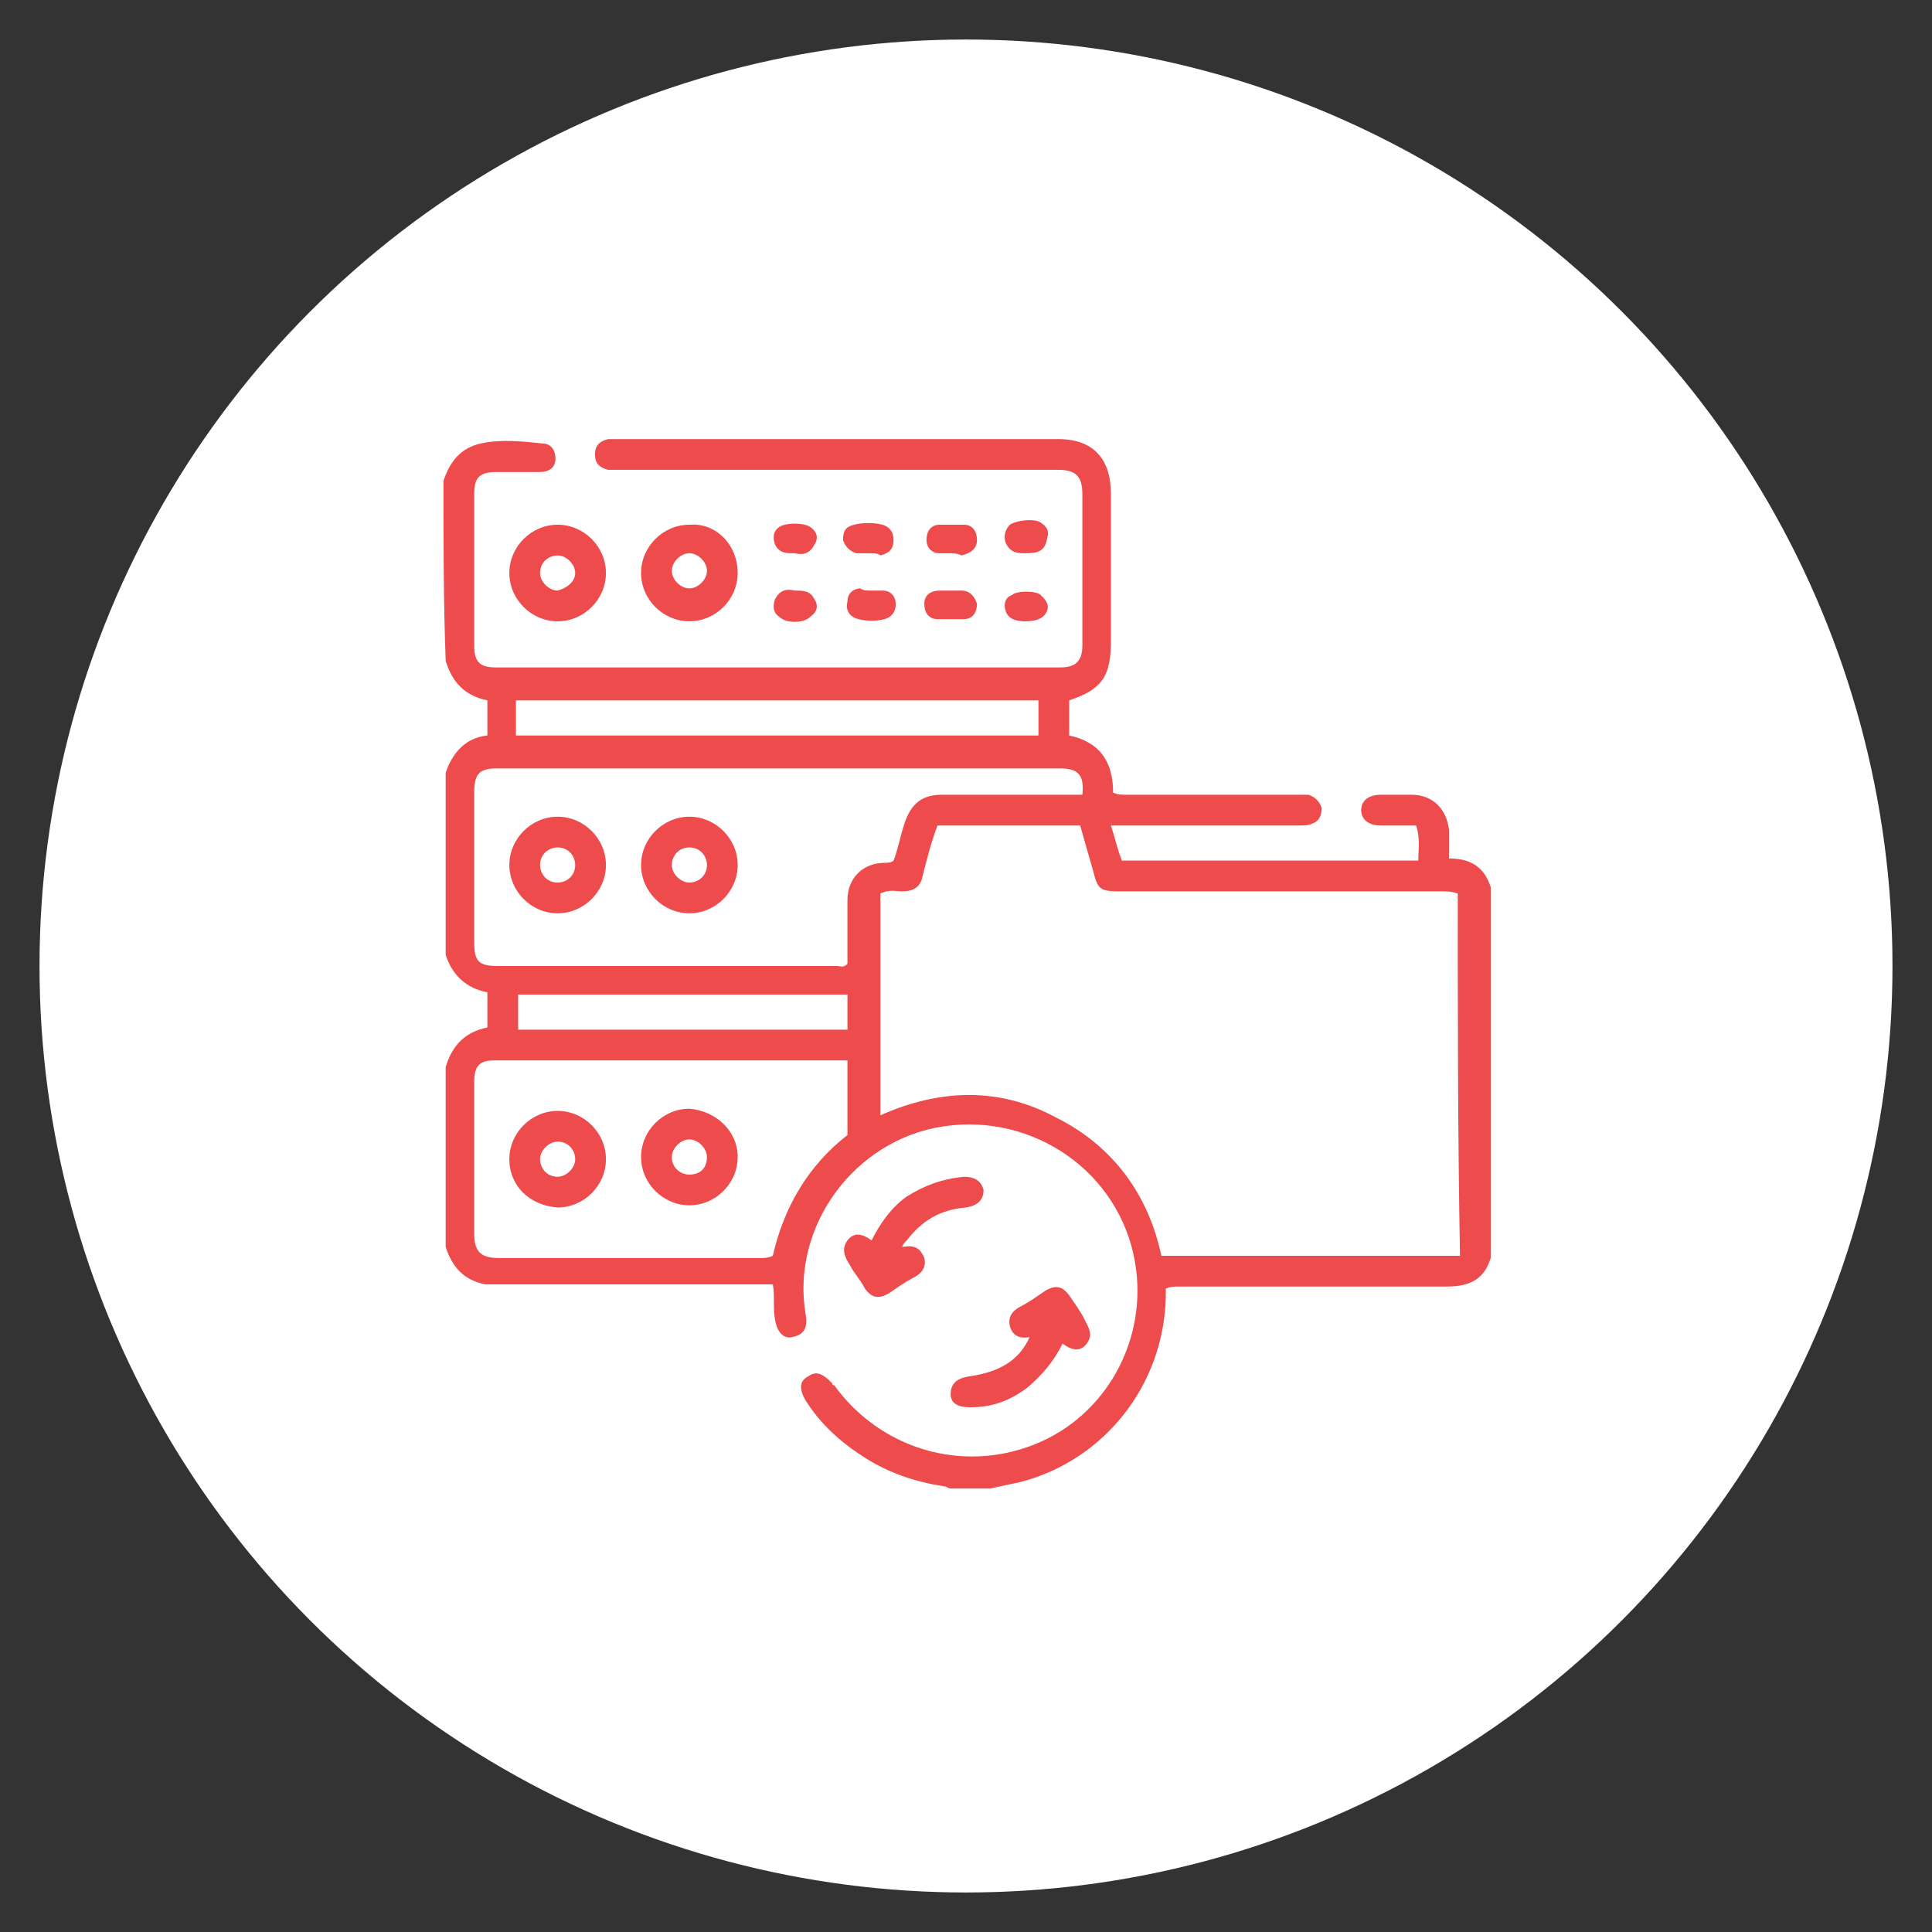
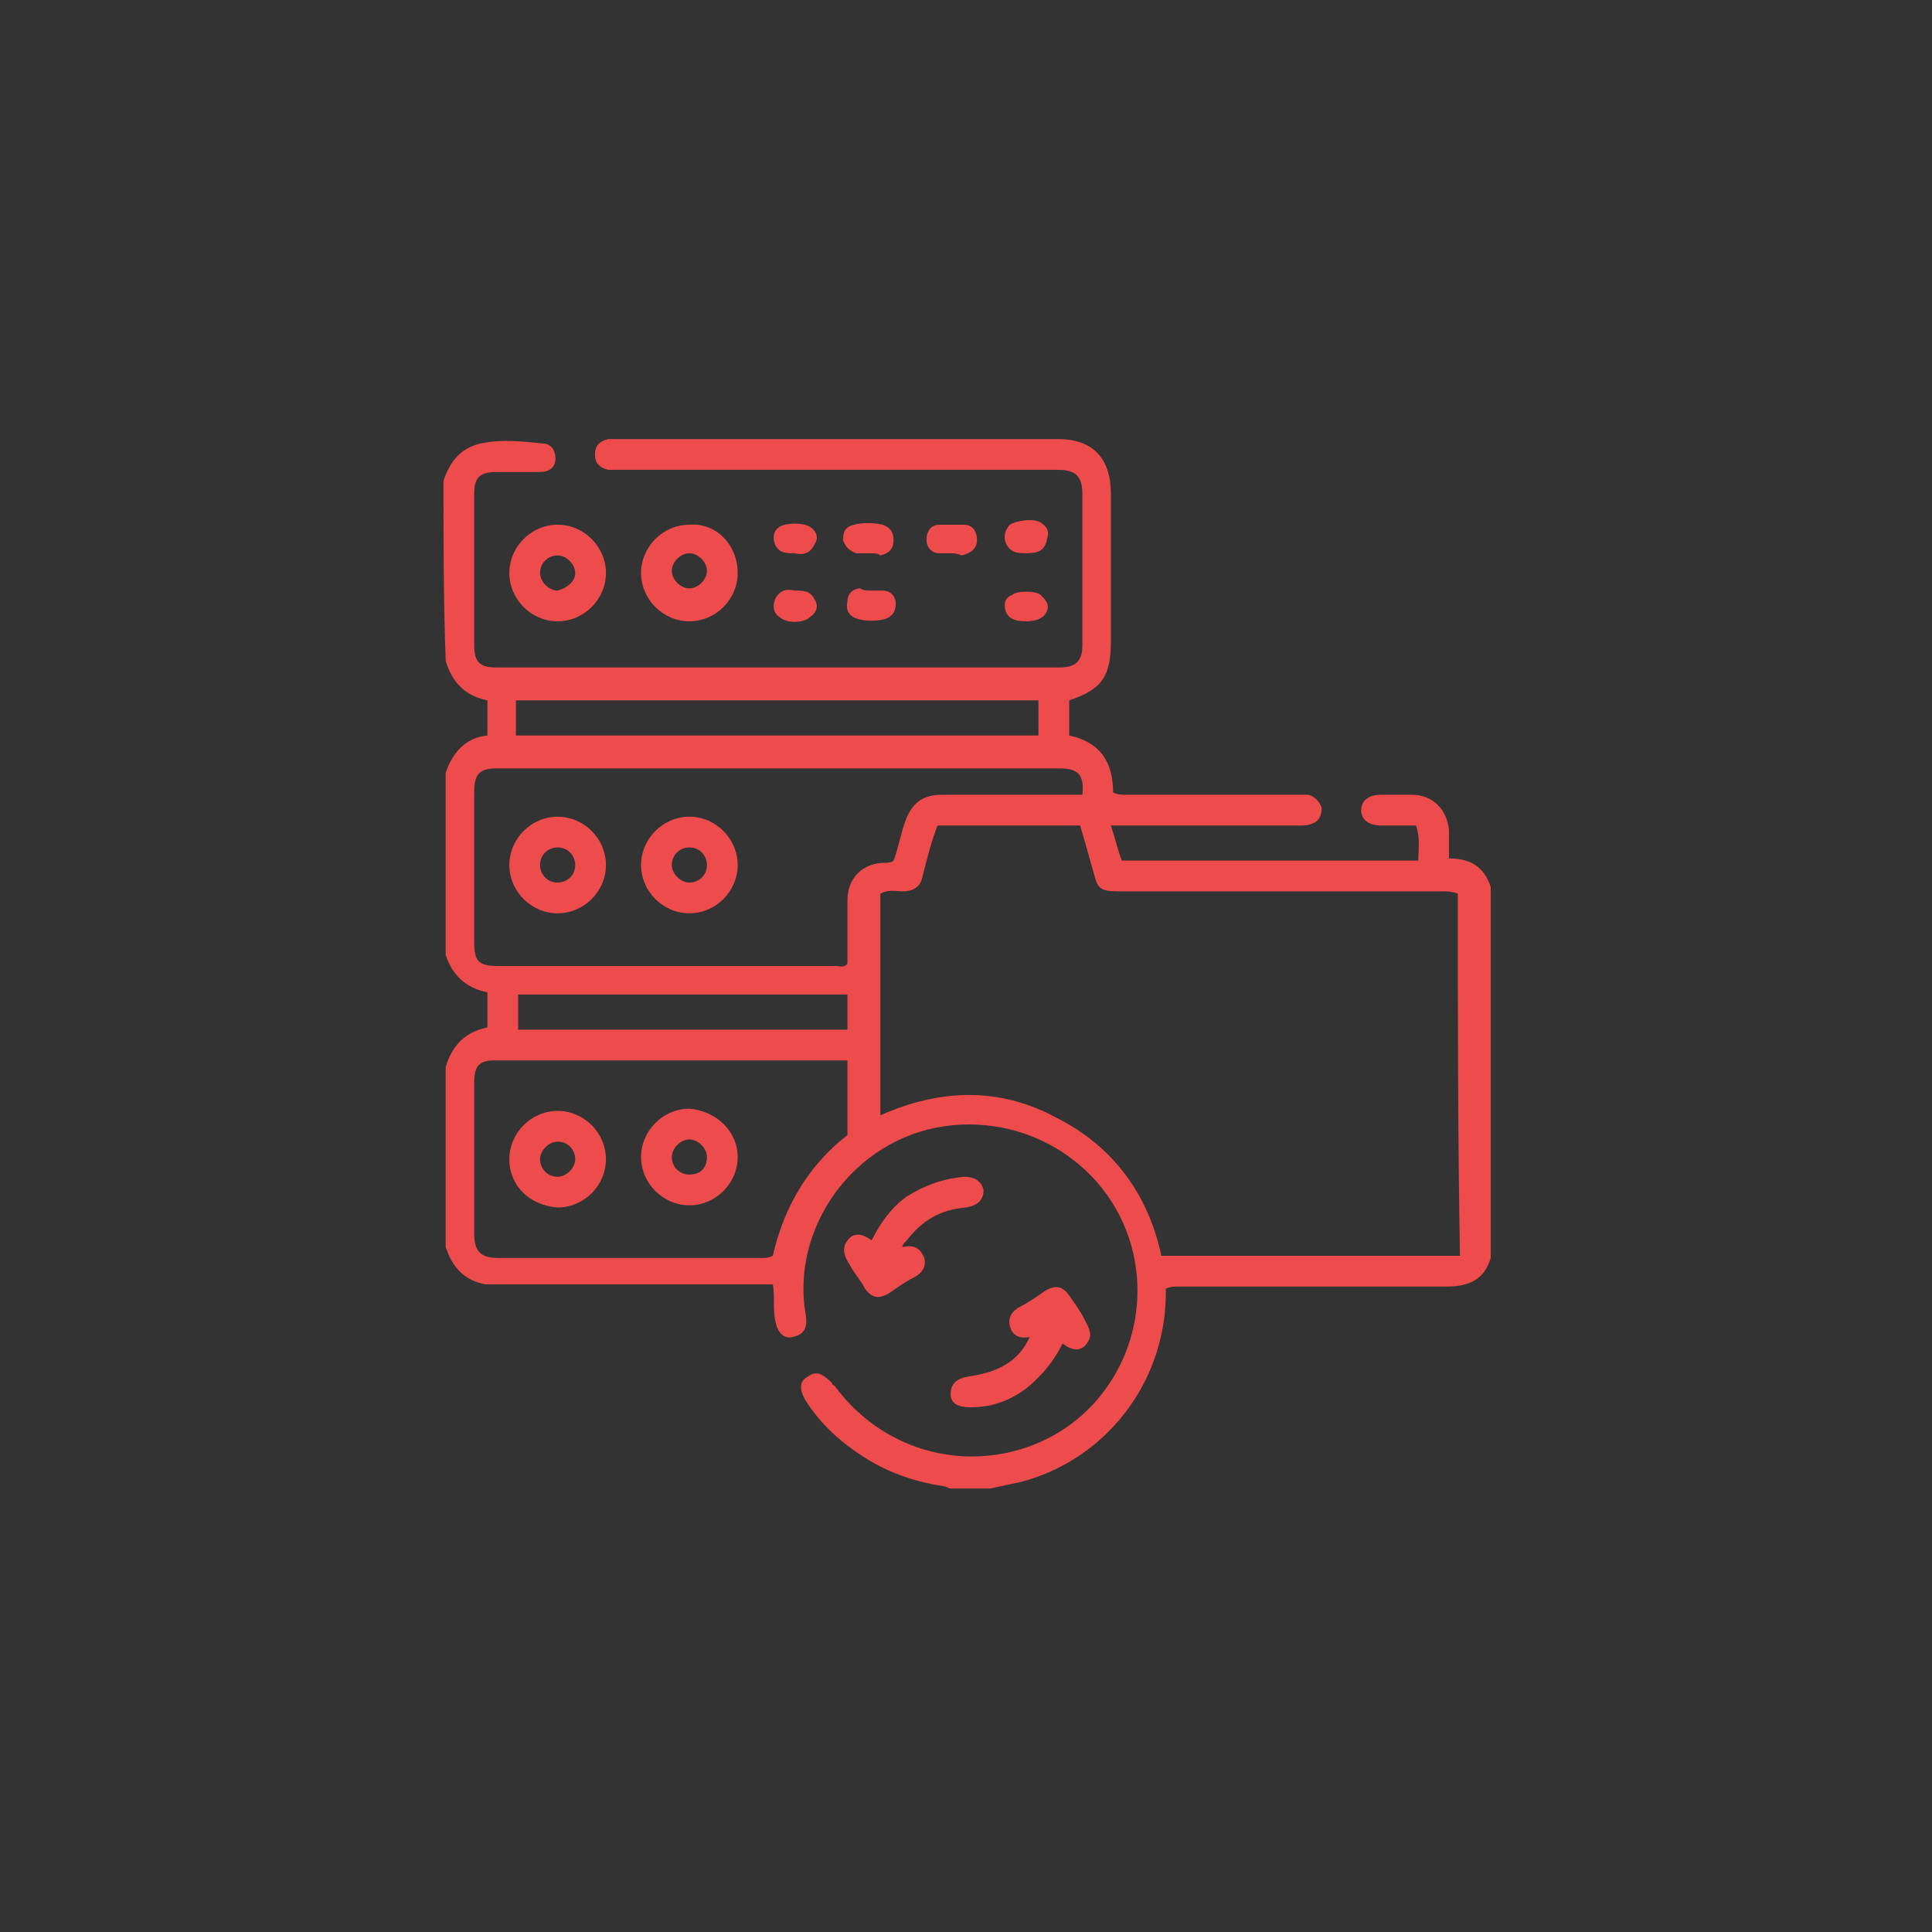
<svg xmlns="http://www.w3.org/2000/svg" version="1.1" id="Layer_1" x="0px" y="0px" viewBox="0 0 88 88" style="enable-background:new 0 0 88 88;" xml:space="preserve">
  <rect x="0" y="0" width="88" height="88" fill="#333333" stroke="none" />
  <style type="text/css">
	.st0{fill:#FFFFFF;}
	.st1{fill:#EE4B4D;}
</style>
-   <circle class="st0" cx="44" cy="44" r="42.2" />
  <g>
    <g>
      <path class="st1" d="M20.2,21.9c0.3-0.9,0.8-1.5,1.7-1.7c0.9-0.2,1.9-0.1,2.8,0c0.4,0,0.6,0.3,0.6,0.7c0,0.4-0.3,0.6-0.7,0.6    c-0.7,0-1.3,0-2,0c-0.8,0-1,0.3-1,1c0,2.3,0,4.6,0,6.9c0,0.8,0.3,1,1,1c8.6,0,17.1,0,25.7,0c0.7,0,1-0.3,1-1c0-2.3,0-4.6,0-6.9    c0-0.8-0.3-1.1-1.1-1.1c-6.7,0-13.3,0-20,0c-0.2,0-0.3,0-0.5,0c-0.4-0.1-0.6-0.3-0.6-0.7c0-0.4,0.2-0.6,0.6-0.7c0.1,0,0.3,0,0.4,0    c6.7,0,13.4,0,20.1,0c1.6,0,2.4,0.9,2.4,2.5c0,2.2,0,4.4,0,6.7c0,1.6-0.4,2.2-1.9,2.7c0,0.5,0,1,0,1.6c1.4,0.3,2,1.2,2,2.6    c0.2,0.1,0.4,0.1,0.6,0.1c2.6,0,5.2,0,7.8,0c0.2,0,0.3,0,0.5,0c0.3,0.1,0.5,0.3,0.6,0.6c0,0.3-0.1,0.6-0.4,0.7    c-0.2,0.1-0.4,0.1-0.6,0.1c-2.7,0-5.3,0-8,0c-0.2,0-0.3,0-0.6,0c0.2,0.6,0.3,1.1,0.5,1.6c4.5,0,9,0,13.5,0c0-0.5,0.1-1-0.1-1.6    c-0.5,0-1.1,0-1.6,0c-0.6,0-0.9-0.3-0.9-0.7c0-0.4,0.3-0.7,0.9-0.7c0.5,0,0.9,0,1.4,0c1,0,1.6,0.7,1.7,1.6c0,0.4,0,0.9,0,1.3    c1,0,1.6,0.4,1.9,1.3c0,5.6,0,11.2,0,16.9c-0.3,1-1,1.3-2,1.3c-4.1,0-8.2,0-12.2,0c-0.2,0-0.4,0-0.6,0.1c0,0.1,0,0.3,0,0.4    c-0.1,4-2.8,7.4-6.6,8.4c-0.5,0.1-0.9,0.2-1.4,0.3c-0.6,0-1.2,0-1.8,0c-0.1,0-0.2-0.1-0.3-0.1c-1.3-0.2-2.5-0.6-3.6-1.3    c-1.1-0.7-2-1.5-2.7-2.6c-0.3-0.5-0.3-0.9,0.1-1.1c0.4-0.3,0.7-0.1,1.1,0.3c0,0,0,0.1,0.1,0.1c2.1,2.9,5.8,4,9.1,2.7    c3.3-1.3,5.2-4.8,4.6-8.3c-0.7-4.1-4.6-6.8-8.7-6.2c-4.1,0.6-7,4.6-6.3,8.6c0.1,0.6-0.1,0.9-0.6,1c-0.4,0.1-0.7-0.2-0.8-0.8    c-0.1-0.5,0-1.1-0.1-1.6c-0.2,0-0.4,0-0.6,0c-3.9,0-7.8,0-11.8,0c-0.2,0-0.5,0-0.7,0c-1-0.2-1.5-0.8-1.8-1.7c0-2.7,0-5.5,0-8.2    c0.3-1,0.9-1.6,1.9-1.8c0-0.6,0-1.1,0-1.6c-1-0.2-1.6-0.8-1.9-1.7c0-2.8,0-5.5,0-8.3c0.3-0.9,0.9-1.6,1.9-1.7c0-0.6,0-1.1,0-1.6    c-1-0.2-1.6-0.8-1.9-1.8C20.2,27.4,20.2,24.7,20.2,21.9z M66.4,40.7c-0.3-0.1-0.5-0.1-0.7-0.1c-4.9,0-9.8,0-14.7,0    c-0.9,0-1-0.1-1.2-0.9c-0.2-0.7-0.4-1.4-0.6-2.1c-2.2,0-4.3,0-6.5,0c-0.3,0.8-0.5,1.6-0.7,2.4c-0.1,0.4-0.4,0.6-0.9,0.6    c-0.3,0-0.6-0.1-1,0.1c0,3.4,0,6.7,0,10.1c2.7-1.2,5.4-1.3,8,0.1c2.6,1.3,4.2,3.5,4.8,6.3c4.6,0,9.1,0,13.6,0    C66.4,51.6,66.4,46.2,66.4,40.7z M49.3,36.2c0.1-0.9-0.2-1.2-1-1.2c-8.6,0-17.1,0-25.7,0c-0.8,0-1,0.3-1,1.1c0,2.3,0,4.5,0,6.8    c0,0.9,0.2,1.1,1.1,1.1c5.1,0,10.3,0,15.4,0c0.2,0,0.3,0.1,0.5-0.1c0-1,0-1.9,0-2.9c0-1,0.7-1.7,1.7-1.7c0.1,0,0.3,0,0.4-0.1    c0.2-0.5,0.3-1.1,0.5-1.7c0.3-0.9,0.8-1.3,1.7-1.3c1.6,0,3.2,0,4.8,0C48.3,36.2,48.8,36.2,49.3,36.2z M38.6,48.3    c-0.1,0-0.2,0-0.3,0c-5.3,0-10.5,0-15.8,0c-0.7,0-0.9,0.3-0.9,1c0,2.3,0,4.6,0,6.9c0,0.8,0.3,1.1,1.1,1.1c4,0,8,0,12,0    c0.1,0,0.3,0,0.5-0.1c0.5-2.2,1.6-4.1,3.4-5.5C38.6,50.6,38.6,49.5,38.6,48.3z M47.3,31.9c-8,0-15.9,0-23.8,0c0,0.5,0,1,0,1.6    c7.9,0,15.8,0,23.8,0C47.3,33,47.3,32.5,47.3,31.9z M38.6,45.3c-5,0-10,0-15,0c0,0.5,0,1,0,1.6c5,0,10,0,15,0    C38.6,46.3,38.6,45.8,38.6,45.3z" />
      <path class="st1" d="M25.4,28.3c-1.2,0-2.2-1-2.2-2.2c0-1.2,1-2.2,2.2-2.2c1.2,0,2.2,1,2.2,2.2C27.6,27.3,26.6,28.3,25.4,28.3z     M26.2,26.1c0-0.4-0.4-0.8-0.8-0.8c-0.4,0-0.8,0.3-0.8,0.8c0,0.4,0.4,0.8,0.8,0.8C25.8,26.8,26.2,26.5,26.2,26.1z" />
      <path class="st1" d="M33.6,26.1c0,1.2-1,2.2-2.2,2.2c-1.2,0-2.2-1-2.2-2.2c0-1.2,1-2.2,2.2-2.2C32.6,23.8,33.6,24.8,33.6,26.1z     M31.4,25.2c-0.4,0-0.8,0.4-0.8,0.8c0,0.4,0.4,0.8,0.8,0.8c0.4,0,0.8-0.4,0.8-0.8C32.2,25.6,31.8,25.2,31.4,25.2z" />
-       <path class="st1" d="M43.3,26.9c0.2,0,0.3,0,0.5,0c0.4,0,0.6,0.3,0.7,0.6c0,0.4-0.2,0.7-0.6,0.7c-0.4,0-0.8,0-1.2,0    c-0.4,0-0.6-0.3-0.6-0.7c0-0.4,0.3-0.6,0.7-0.6C43,26.9,43.1,26.9,43.3,26.9z" />
      <path class="st1" d="M39.7,26.9c0.2,0,0.3,0,0.5,0c0.4,0,0.6,0.3,0.6,0.6c0,0.4-0.2,0.6-0.5,0.7c-0.4,0.1-0.8,0.1-1.2,0    c-0.4-0.1-0.6-0.4-0.5-0.8c0-0.4,0.3-0.6,0.6-0.6C39.3,26.9,39.5,26.9,39.7,26.9C39.7,26.9,39.7,26.9,39.7,26.9z" />
      <path class="st1" d="M43.3,25.2c-0.2,0-0.3,0-0.5,0c-0.4,0-0.6-0.3-0.6-0.6c0-0.4,0.2-0.7,0.6-0.7c0.4,0,0.7,0,1.1,0    c0.4,0,0.6,0.3,0.6,0.7c0,0.4-0.3,0.6-0.7,0.7C43.6,25.2,43.4,25.2,43.3,25.2C43.3,25.2,43.3,25.2,43.3,25.2z" />
      <path class="st1" d="M39.6,25.2c-0.2,0-0.4,0-0.6,0c-0.3-0.1-0.5-0.3-0.6-0.6c0-0.4,0.1-0.6,0.5-0.7c0.4-0.1,0.9-0.1,1.3,0    c0.3,0.1,0.5,0.3,0.5,0.7c0,0.4-0.2,0.6-0.6,0.7C40,25.2,39.8,25.2,39.6,25.2C39.6,25.2,39.6,25.2,39.6,25.2z" />
      <path class="st1" d="M46.7,25.2c-0.3,0-0.7,0-0.9-0.5c-0.1-0.3,0-0.6,0.2-0.8c0.3-0.2,1.1-0.3,1.4-0.1c0.3,0.2,0.4,0.4,0.3,0.7    C47.6,25.1,47.3,25.2,46.7,25.2z" />
      <path class="st1" d="M36.2,26.9c0.4,0,0.7,0,0.9,0.4c0.2,0.3,0.1,0.6-0.2,0.8c-0.3,0.3-1.1,0.3-1.4,0c-0.3-0.2-0.3-0.5-0.2-0.8    C35.5,26.9,35.8,26.8,36.2,26.9z" />
      <path class="st1" d="M46.7,28.3c-0.4,0-0.8-0.1-0.9-0.5c-0.1-0.3,0-0.6,0.3-0.7c0.2-0.2,1.1-0.2,1.3,0c0.2,0.2,0.4,0.4,0.3,0.7    C47.6,28.1,47.3,28.3,46.7,28.3z" />
      <path class="st1" d="M36.2,25.2c-0.4,0-0.7,0-0.9-0.4c-0.1-0.3-0.1-0.6,0.2-0.8c0.3-0.2,1.1-0.2,1.4,0c0.3,0.2,0.4,0.5,0.2,0.8    C36.9,25.2,36.6,25.3,36.2,25.2z" />
      <path class="st1" d="M41.1,56.8c0.5-0.1,0.8,0,1,0.5c0.1,0.4-0.1,0.7-0.5,0.9c-0.4,0.2-0.8,0.5-1.1,0.7c-0.5,0.3-0.8,0.2-1.1-0.2    c-0.2-0.4-0.5-0.7-0.7-1.1c-0.2-0.3-0.4-0.7-0.1-1.1c0.3-0.4,0.7-0.3,1.1,0c0.4-0.8,0.9-1.5,1.6-2c0.8-0.5,1.6-0.8,2.6-0.9    c0.5,0,0.8,0.2,0.9,0.6c0,0.4-0.2,0.7-0.8,0.8c-1.2,0.1-2,0.6-2.7,1.5C41.2,56.6,41.1,56.7,41.1,56.8z" />
      <path class="st1" d="M46.9,60.9c-0.5,0.1-0.8-0.1-0.9-0.5c-0.1-0.4,0.1-0.7,0.5-0.9c0.4-0.2,0.8-0.5,1.1-0.7    c0.5-0.3,0.8-0.2,1.1,0.2c0.2,0.3,0.5,0.7,0.7,1.1c0.2,0.4,0.4,0.7,0.1,1.1c-0.3,0.4-0.7,0.3-1.1,0c-0.4,0.8-0.9,1.4-1.6,2    c-0.8,0.6-1.6,0.9-2.6,0.9c-0.6,0-0.9-0.2-0.9-0.6c0-0.4,0.2-0.7,0.8-0.8C45.5,62.5,46.4,62,46.9,60.9z" />
      <path class="st1" d="M33.6,39.4c0,1.2-1,2.2-2.2,2.2c-1.2,0-2.2-1-2.2-2.2c0-1.2,1-2.2,2.2-2.2C32.6,37.2,33.6,38.2,33.6,39.4z     M32.2,39.4c0-0.4-0.3-0.8-0.8-0.8c-0.5,0-0.8,0.4-0.8,0.8c0,0.4,0.4,0.8,0.8,0.8C31.8,40.2,32.2,39.9,32.2,39.4z" />
      <path class="st1" d="M25.4,41.6c-1.2,0-2.2-1-2.2-2.2c0-1.2,1-2.2,2.2-2.2c1.2,0,2.2,1,2.2,2.2C27.6,40.6,26.6,41.6,25.4,41.6z     M26.2,39.4c0-0.4-0.3-0.8-0.8-0.8c-0.4,0-0.8,0.3-0.8,0.8c0,0.4,0.3,0.8,0.8,0.8C25.8,40.2,26.2,39.9,26.2,39.4z" />
      <path class="st1" d="M23.2,52.8c0-1.2,1-2.2,2.2-2.2c1.2,0,2.2,1,2.2,2.2c0,1.2-1,2.2-2.2,2.2C24.1,54.9,23.2,54,23.2,52.8z     M25.4,53.6c0.4,0,0.8-0.4,0.8-0.8c0-0.4-0.3-0.8-0.8-0.8c-0.4,0-0.8,0.4-0.8,0.8C24.6,53.2,24.9,53.6,25.4,53.6z" />
      <path class="st1" d="M33.6,52.7c0,1.2-1,2.2-2.2,2.2c-1.2,0-2.2-1-2.2-2.2c0-1.2,1-2.2,2.2-2.2C32.6,50.6,33.6,51.5,33.6,52.7z     M32.2,52.7c0-0.4-0.4-0.8-0.8-0.8c-0.4,0-0.8,0.4-0.8,0.8c0,0.5,0.4,0.8,0.8,0.8C31.9,53.5,32.2,53.2,32.2,52.7z" />
    </g>
  </g>
</svg>